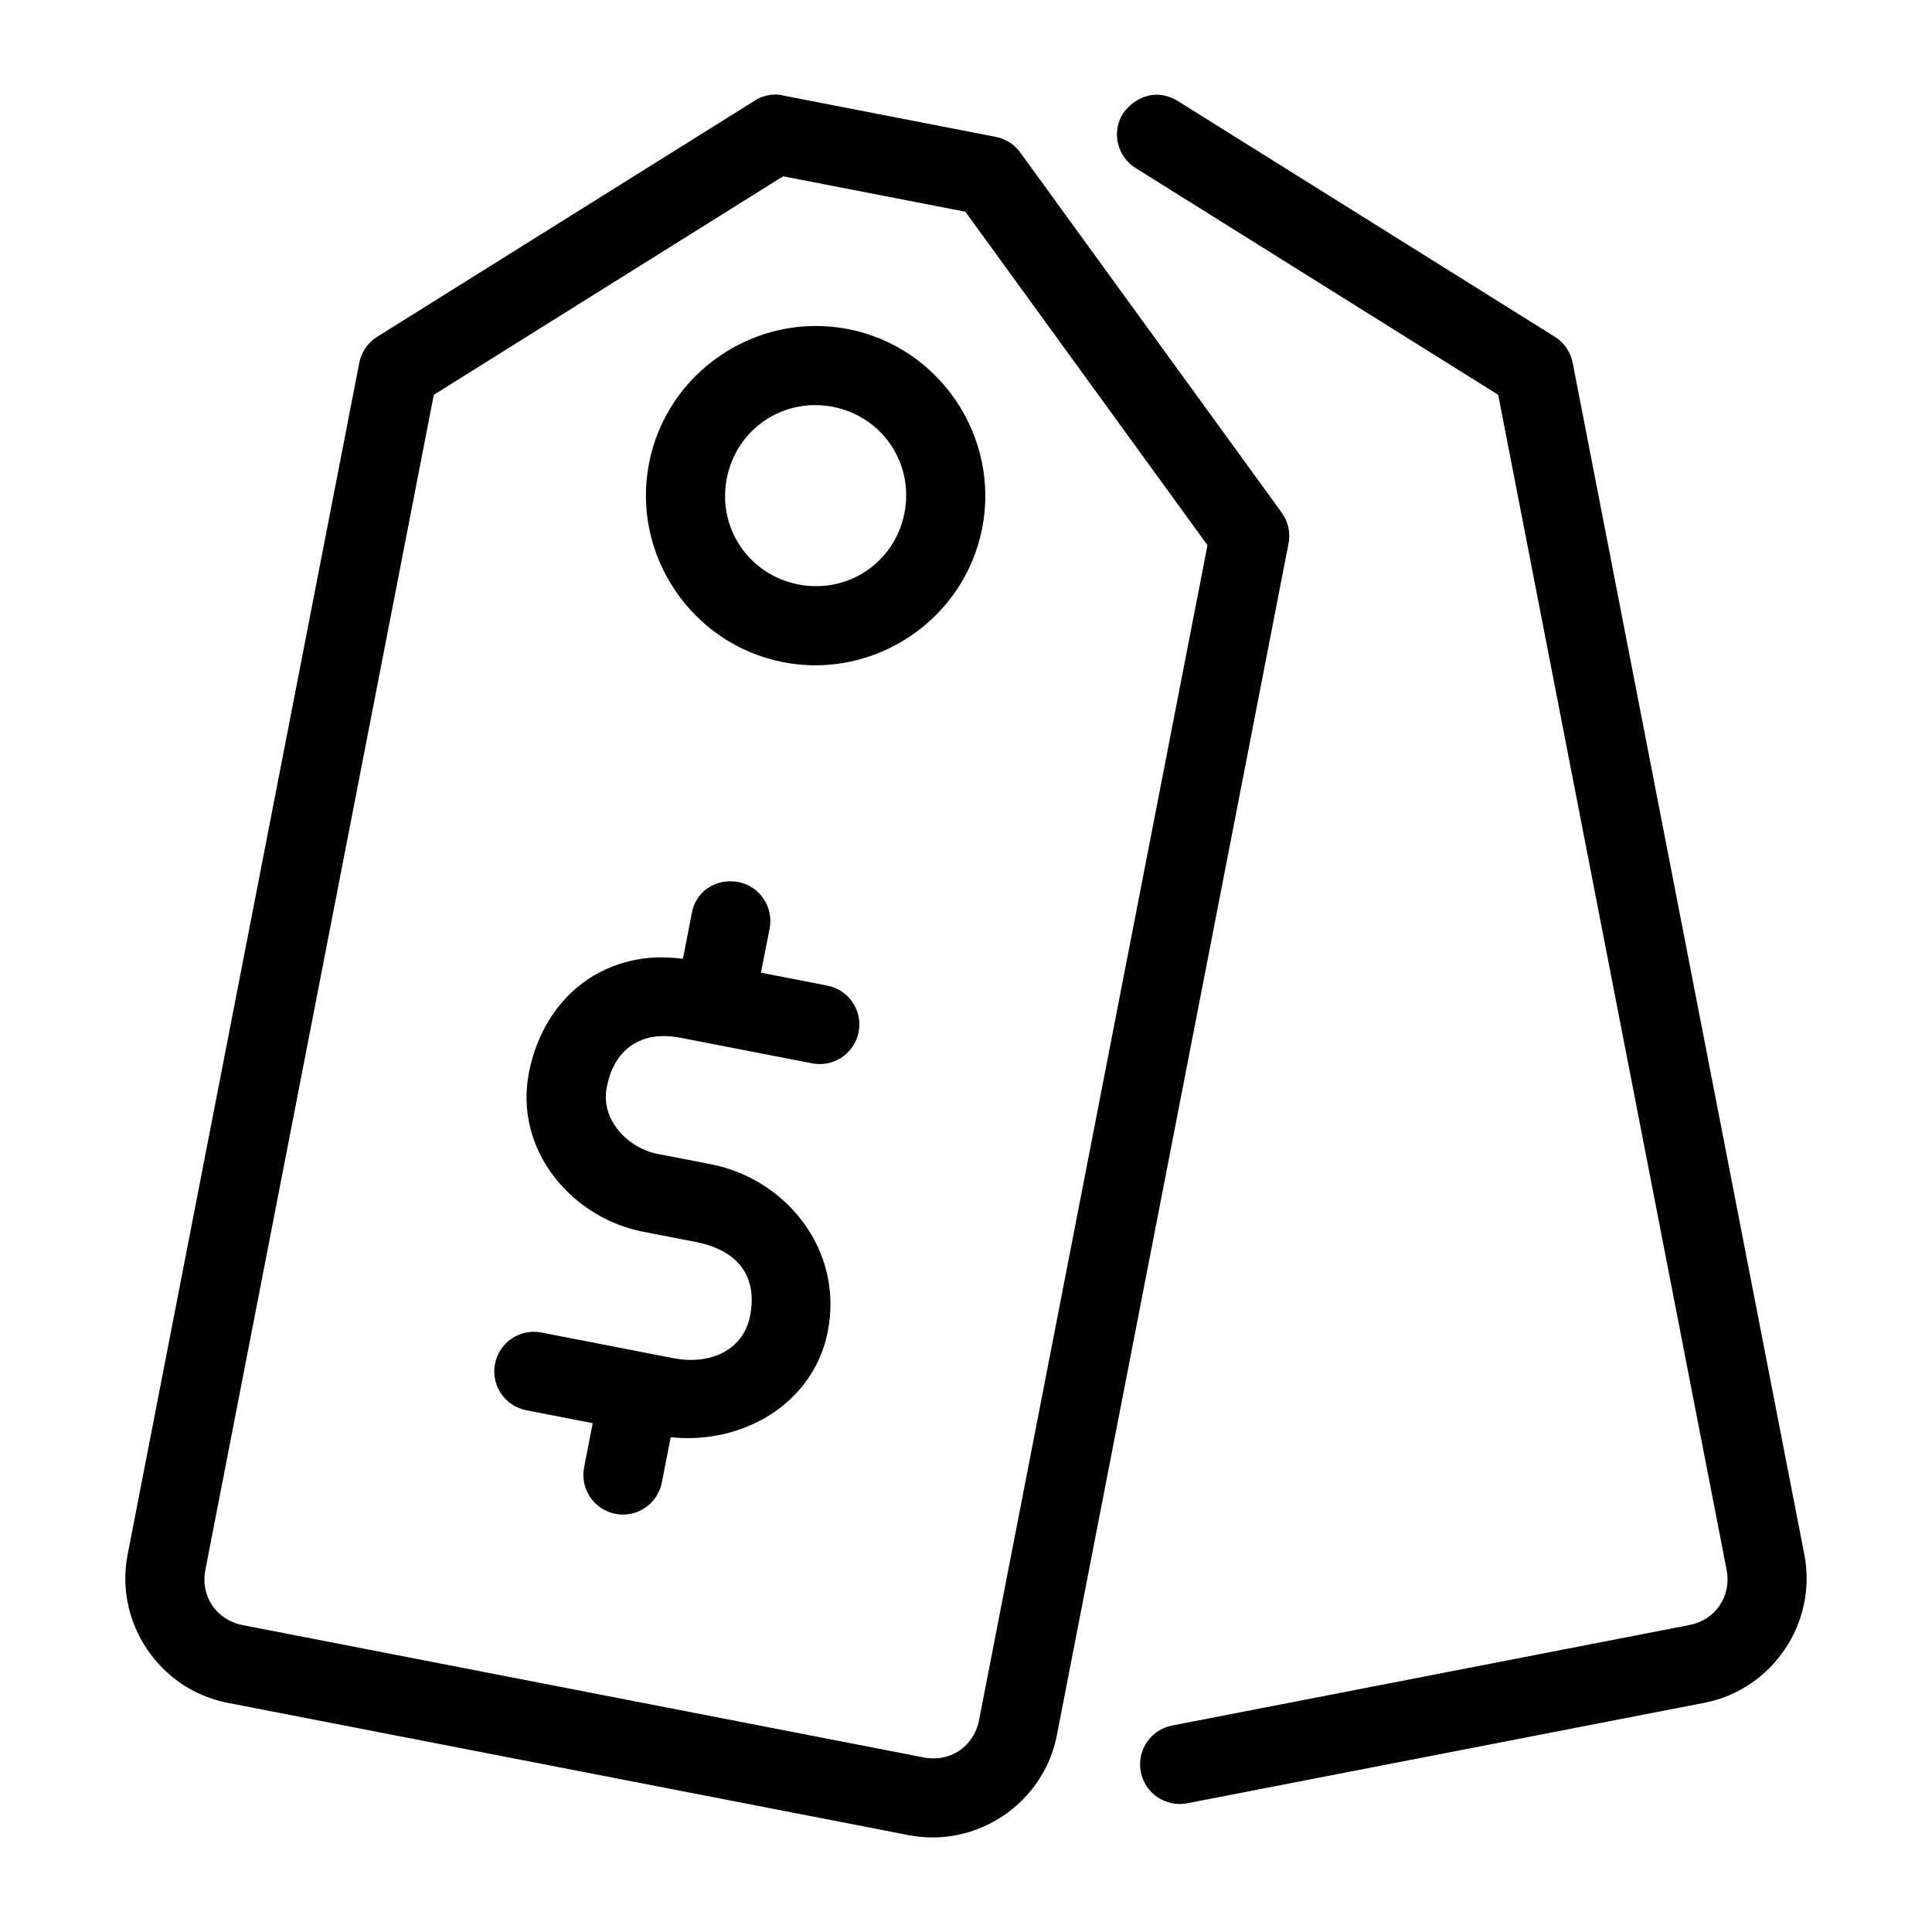
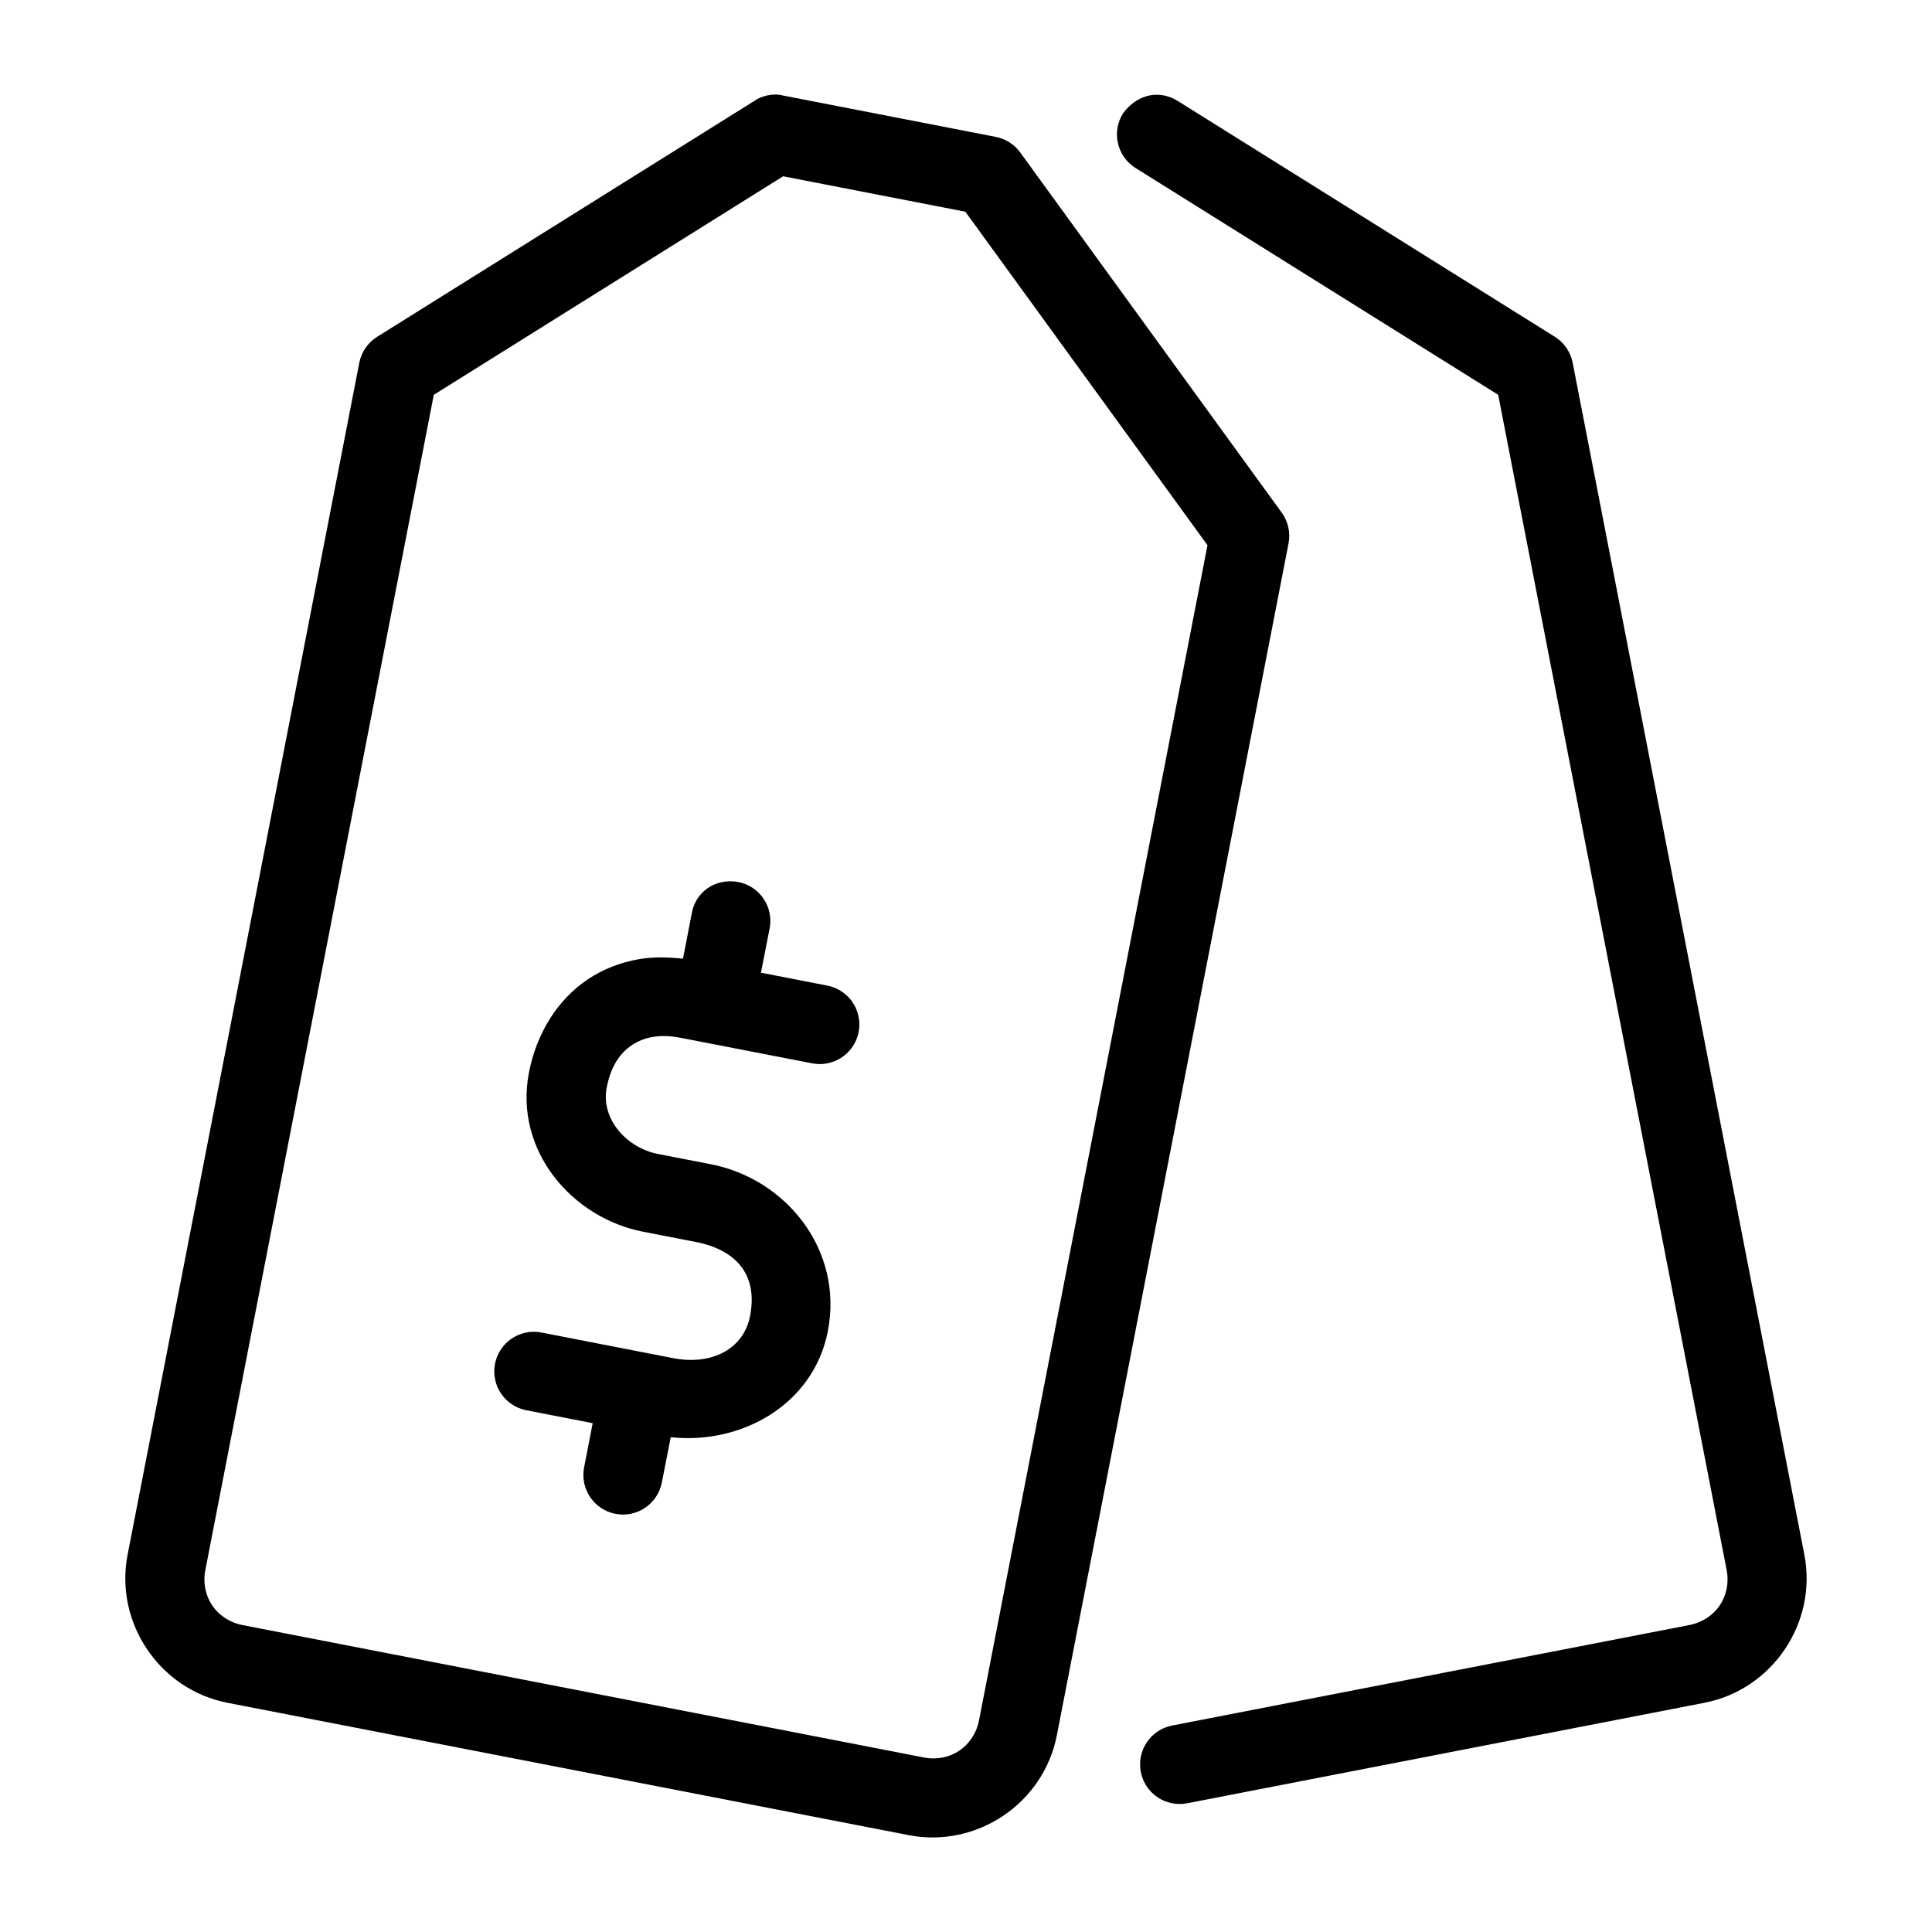
<svg xmlns="http://www.w3.org/2000/svg" fill="#000000" width="800px" height="800px" version="1.1" viewBox="144 144 512 512">
  <g>
    <path d="m343.93 170.73-99.977 62.523c-2.465 1.543-4.18 4.035-4.738 6.891l-61.398 315.86c-3.504 18.031 8.457 35.754 26.484 39.258l180.52 35.074c18.031 3.504 35.754-8.438 39.258-26.465l61.398-315.86c0.555-2.863-0.105-5.824-1.824-8.18l-69.266-95.406c-1.559-2.152-3.875-3.633-6.481-4.144l-56.418-10.969c-2.672-0.758-5.984 0.254-7.566 1.414zm7.606 19.988 48.297 9.391 64.164 88.375-60.535 311.38c-1.355 6.969-7.664 11.234-14.637 9.883l-180.52-35.078c-6.973-1.355-11.234-7.668-9.879-14.637l60.535-311.4z" />
-     <path d="m368.73 231.21c-24.262-4.715-48.02 11.312-52.734 35.57-4.715 24.262 11.312 47.996 35.574 52.711 24.262 4.715 48.016-11.293 52.73-35.551 4.715-24.262-11.309-48.016-35.57-52.73zm-4.004 20.605c13.125 2.551 21.52 14.996 18.969 28.121-2.551 13.121-14.992 21.5-28.117 18.949s-21.523-14.977-18.973-28.098c2.551-13.121 14.996-21.52 28.121-18.969z" />
    <path d="m327.33 386.04-2.336 12.035c-3.969-0.453-7.91-0.531-11.684 0.121-4.852 0.844-9.441 2.606-13.488 5.309-8.094 5.41-13.621 14.328-15.641 24.723-4.039 20.785 11.555 38.562 30.219 42.188l13.941 2.707c10.805 2.102 16.555 8.711 14.434 19.641-1.688 8.68-10.066 13.164-20.418 11.152l-34.859-6.785c-5.695-1.113-11.215 2.606-12.32 8.301-1.102 5.688 2.613 11.195 8.301 12.301l17.59 3.422-2.277 11.727c-1.102 5.688 2.613 11.195 8.301 12.301 5.688 1.102 11.195-2.613 12.301-8.301l2.359-12.012c18.652 2.031 37.84-8.57 41.637-28.105 4.18-21.508-11.035-40.352-31.035-44.238l-13.961-2.707c-8.332-1.617-15.227-9.289-13.613-17.59 1.133-5.824 3.613-9.211 6.703-11.273 3.09-2.062 7.195-3.035 12.895-1.926l34.871 6.766c5.688 1.102 11.195-2.613 12.301-8.301 1.102-5.688-2.613-11.195-8.301-12.301l-17.59-3.422 2.297-11.707c1.113-5.695-2.606-11.215-8.301-12.32-6.281-1.137-11.438 2.84-12.32 8.301z" />
    <path d="m441.61 174.05c-3.082 4.914-1.594 11.395 3.32 14.473l96.105 60.105 60.535 311.39c1.355 6.969-2.91 13.281-9.883 14.637l-137.06 26.629c-5.688 1.105-9.406 6.609-8.301 12.301 1.105 5.688 6.609 9.406 12.301 8.301l137.06-26.629c18.031-3.504 29.992-21.227 26.484-39.258l-61.395-315.86c-0.559-2.856-2.273-5.348-4.734-6.891l-99.98-62.523c-5.668-3.434-11.316-1.004-14.453 3.32z" />
  </g>
</svg>